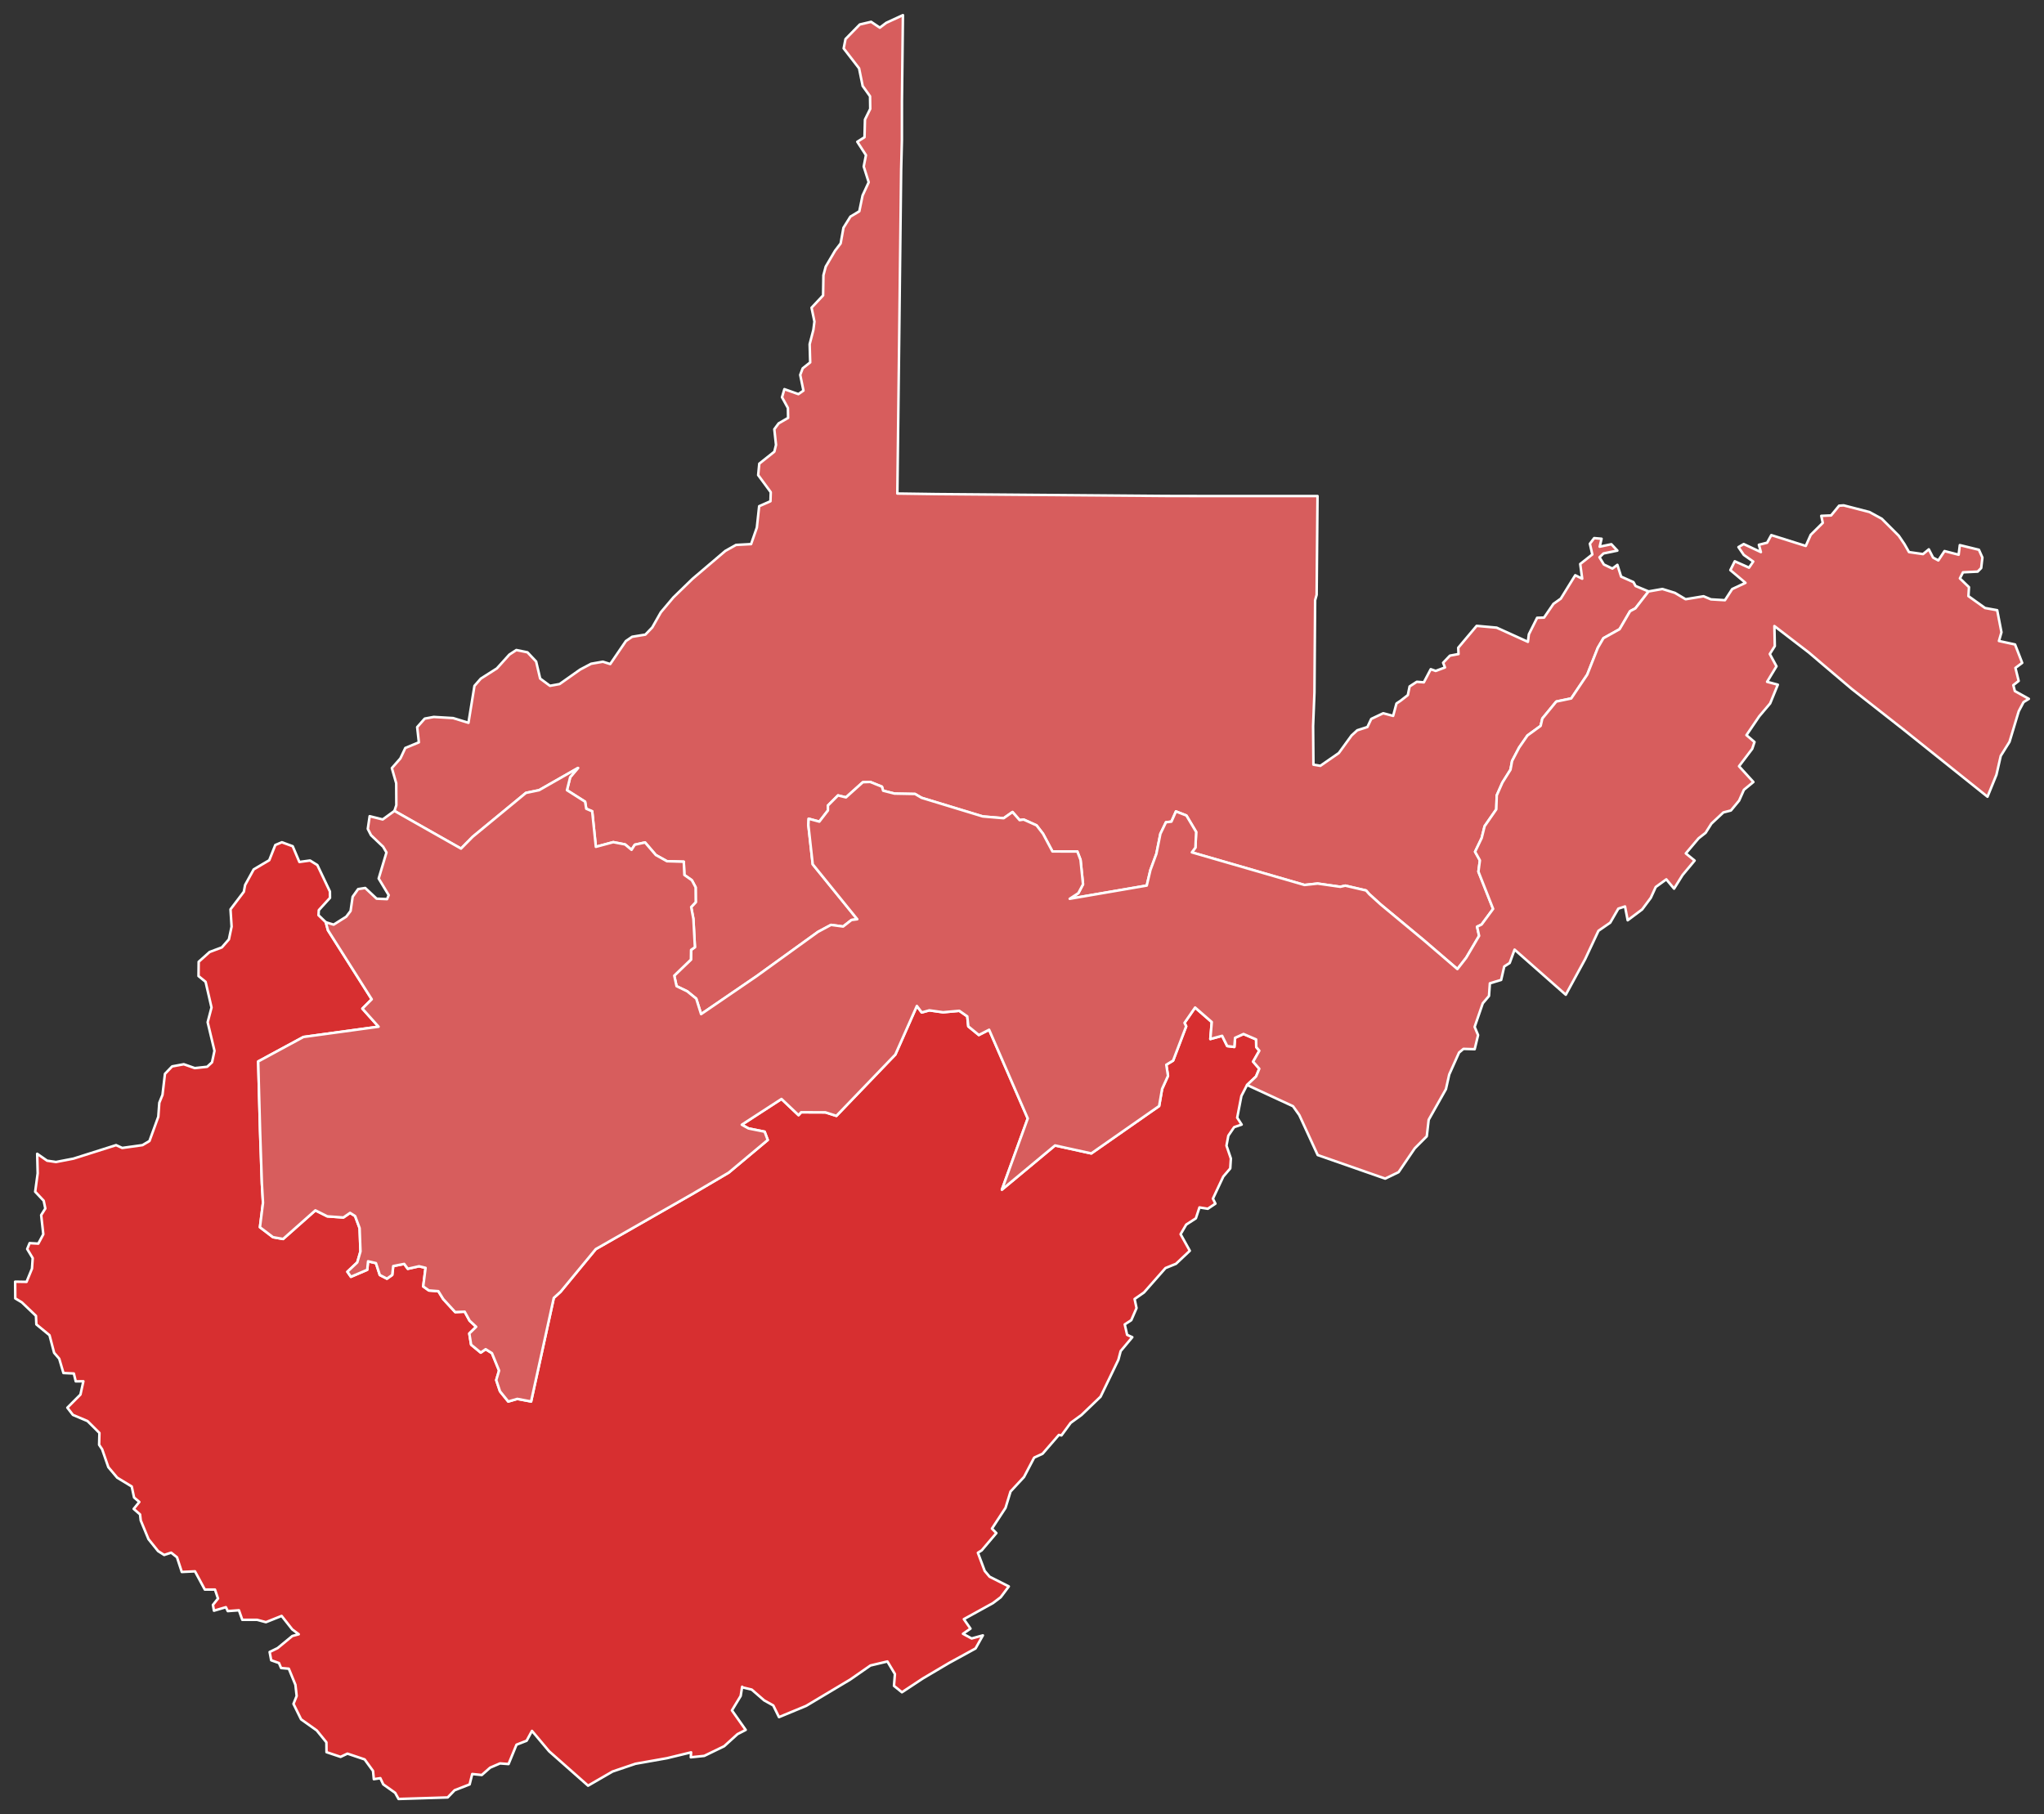
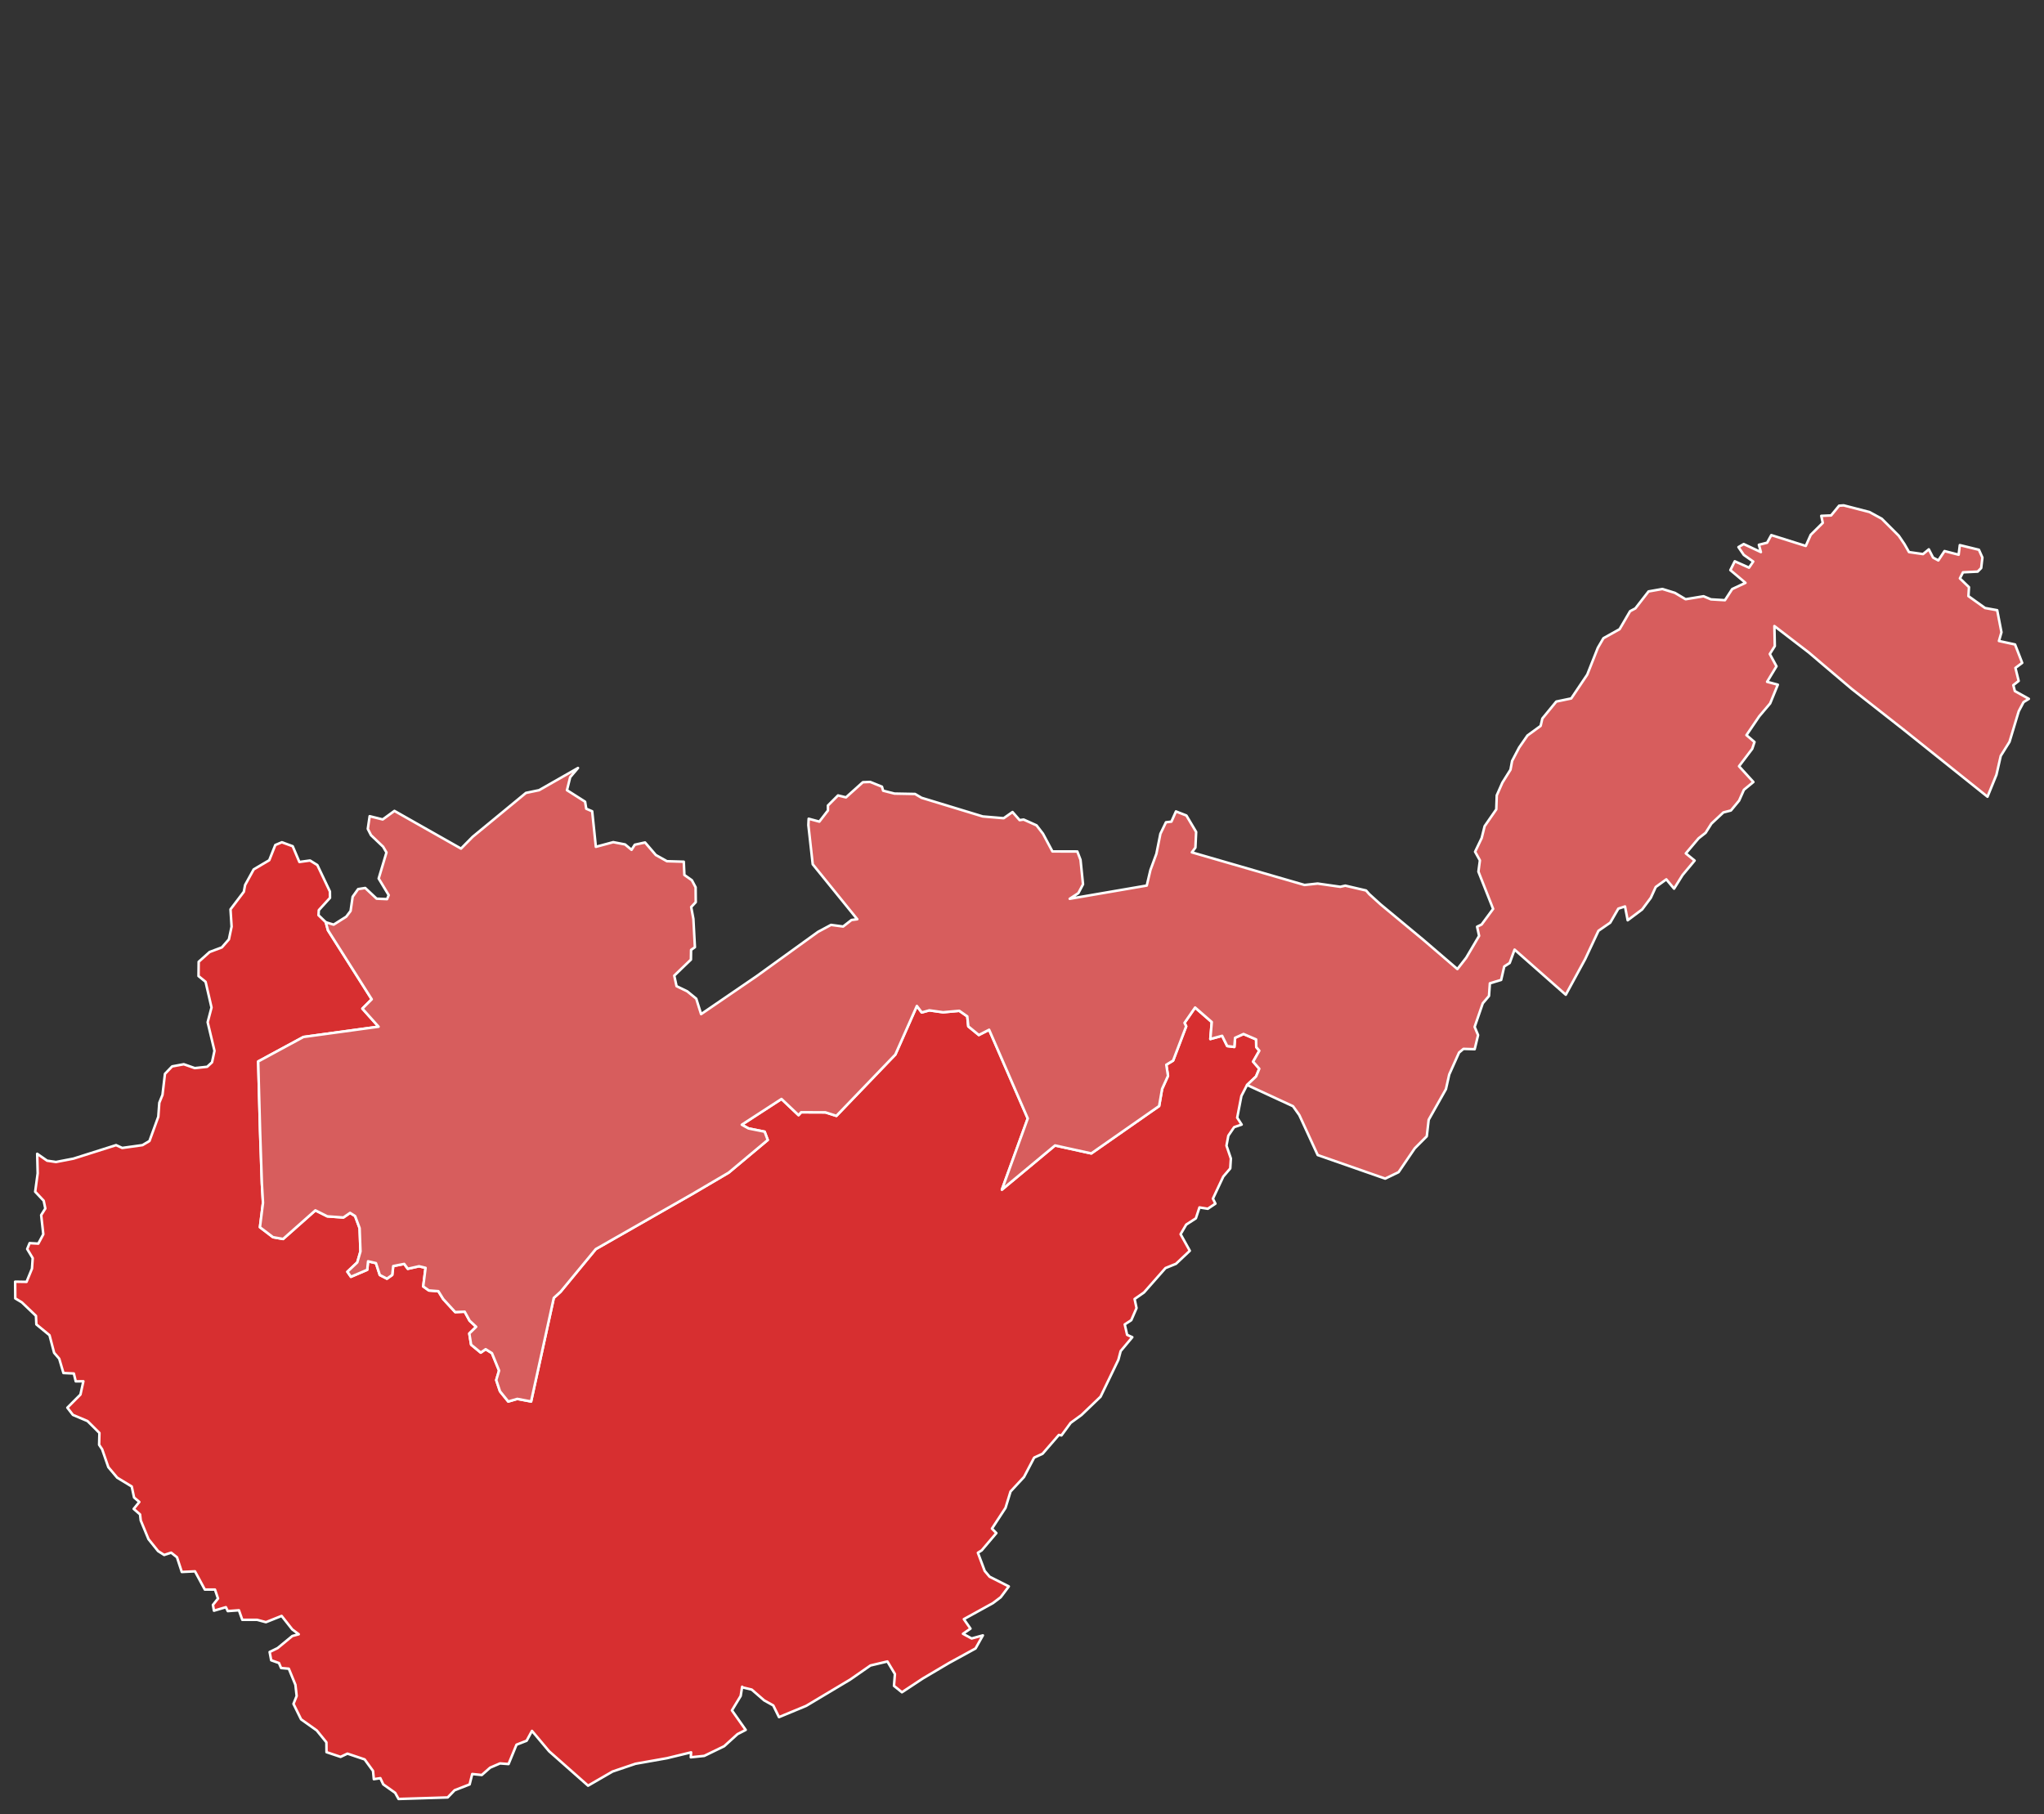
<svg xmlns="http://www.w3.org/2000/svg" xmlns:ns1="http://sodipodi.sourceforge.net/DTD/sodipodi-0.dtd" xmlns:ns2="http://www.inkscape.org/namespaces/inkscape" version="1.2" width="810" height="719" viewBox="0 0 810 719" stroke-linecap="round" stroke-linejoin="round" id="svg9299" ns1:docname="West_Virginia_2022_House_Election_Results_by_County.svg" ns2:version="0.92.3 (2405546, 2018-03-11)">
  <rect x="0" y="0" width="810" height="719" fill="#333333" stroke="none" />
  <defs id="defs9303" />
  <ns1:namedview pagecolor="#ffffff" bordercolor="#666666" borderopacity="1" objecttolerance="10" gridtolerance="10" guidetolerance="10" ns2:pageopacity="0" ns2:pageshadow="2" ns2:window-width="2026" ns2:window-height="1953" id="namedview9301" showgrid="false" ns2:zoom="1.0003729" ns2:cx="407.01139" ns2:cy="279.52982" ns2:window-x="1712" ns2:window-y="0" ns2:window-maximized="1" ns2:current-layer="West Virginia" />
  <g id="West Virginia" transform="translate(5,5)" stroke="white" stroke-width="1" style="fill:#d40000;fill-opacity:1">
-     <path style="fill:#d75d5d;fill-opacity:1" d="M 357.811 6 L 351.199 9.051 L 348.65 10.971 L 345.211 8.65 L 340.721 9.699 L 335.061 15.48 L 334.33 19.18 L 340.439 27.09 L 341.859 34.08 L 344.779 38.15 L 344.859 43.15 L 342.77 47.381 L 342.59 54.391 L 339.73 56.189 L 343.16 61.49 L 342.279 66 L 344.25 72.23 L 341.811 77.51 L 340.529 83.74 L 337 85.859 L 334.25 90.27 L 333.131 96.48 L 330.92 99.369 L 327.221 105.67 L 326.311 109.08 L 326.18 117.08 L 321.6 121.961 L 322.75 127.449 L 322.33 130.721 L 320.85 136.43 L 321.061 143.631 L 318.1 145.98 L 317.109 148.58 L 318.391 154.811 L 316.4 156.211 L 310.84 154.24 L 309.9 157.439 L 312.23 161.699 L 312.311 165.631 L 308.561 167.801 L 306.85 170.119 L 307.52 176.32 L 306.859 179.02 L 300.891 183.77 L 300.449 188.301 L 305.439 195.08 L 305.32 198.66 L 300.84 200.631 L 299.93 209.09 L 297.641 215.65 L 291.67 215.971 L 287.449 218.34 L 274.439 229.41 L 266.84 236.789 L 261.891 242.66 L 258.471 248.68 L 255.75 251.52 L 250.52 252.369 L 248.029 254.07 L 241.82 263.189 L 238.91 262.26 L 234.26 263.07 L 229.91 265.369 L 221.76 271.119 L 217.939 271.811 L 214.051 268.939 L 212.461 262.18 L 209.01 258.529 L 204.619 257.631 L 201.84 259.449 L 196.91 264.91 L 190.529 268.971 L 188.02 271.83 L 185.641 286.471 L 179.551 284.6 L 171.891 284.15 L 168.311 284.811 L 165.32 288.189 L 165.99 294.221 L 160.619 296.449 L 158.67 300.59 L 155.289 304.43 L 157.01 310.439 L 157.061 319.09 L 156.311 321.391 L 182.689 336.33 L 187.301 331.66 L 208.42 314.26 L 213.641 313.18 L 229.051 304.381 L 225.949 308.039 L 224.68 313.18 L 231.859 317.74 L 232.32 320.539 L 234.67 321.539 L 236.131 335.631 L 243.02 333.779 L 247.699 334.68 L 250.27 336.82 L 251.551 334.801 L 255.619 333.9 L 259.9 338.881 L 264.289 341.33 L 270.971 341.529 L 271.211 346.789 L 274.17 348.869 L 275.66 351.66 L 275.711 357.57 L 273.9 359.5 L 274.779 364.18 L 275.381 375.41 L 273.859 376.49 L 273.801 380.32 L 267.189 386.68 L 268.109 390.859 L 272.34 392.9 L 275.91 395.811 L 277.83 401.939 L 299.801 386.92 L 324.18 369.32 L 329.32 366.57 L 334.109 367.221 L 337.43 364.631 L 339.721 364.33 L 322.07 342.551 L 320.34 327.01 L 320.461 324.5 L 324.689 325.641 L 328.1 321.221 L 328.09 319.26 L 332.09 315.26 L 335.24 316.029 L 341.939 310.02 L 344.84 309.91 L 349.5 311.789 L 349.971 313.381 L 354.471 314.529 L 362.619 314.68 L 365.199 316.199 L 389.461 323.59 L 397.74 324.289 L 401.24 321.84 L 404.061 325.051 L 405.65 324.82 L 410.76 327.119 L 413.32 330.439 L 417.07 337.461 L 426.92 337.471 L 428.189 340.789 L 429.18 350.48 L 427.34 353.98 L 423.91 356.221 L 454.439 350.98 L 455.891 344.83 L 458.26 338.391 L 459.84 330.48 L 462.051 325.9 L 464.211 325.641 L 466.01 321.6 L 470.15 323.221 L 474.01 329.721 L 473.721 335.939 L 472.311 337.82 L 516.961 350.75 L 522.15 350.189 L 531.141 351.471 L 533.119 351.02 L 541.359 352.939 L 542.619 354.381 L 547.109 358.449 L 564.27 372.689 L 577.539 384.08 L 581.039 379.58 L 586.141 370.92 L 585.35 367.289 L 587.141 366.41 L 591.699 360.23 L 585.869 345.461 L 586.461 341 L 584.551 337.58 L 587.16 332.15 L 588.33 327.449 L 592.949 320.779 L 593.141 315.24 L 595.359 310.199 L 598.58 305.061 L 599.221 301.58 L 602.01 296.27 L 605.311 291.5 L 610.529 287.699 L 611.199 284.789 L 616.73 278.051 L 622.65 276.82 L 629 267.369 L 633.199 256.74 L 635.41 252.949 L 641.82 249.369 L 645.971 242.24 L 648.07 241.131 L 653.289 234.41 L 648.141 232.25 L 647.301 230.711 L 642.42 228.539 L 640.939 223.869 L 638.961 225.35 L 635.58 223.73 L 633.85 220.881 L 635.439 219.35 L 640.93 218.221 L 638.551 215.699 L 633.92 216.67 L 634.67 213.529 L 631.74 213.27 L 630.039 215.51 L 631.01 219.75 L 626.211 223.529 L 627 229.359 L 624.24 227.99 L 618.51 237.27 L 615.609 239.33 L 611.881 244.77 L 609.131 244.859 L 605.859 251.391 L 605.48 254.381 L 593.09 248.76 L 585.17 248.051 L 577.869 256.73 L 577.98 259.221 L 574.57 259.859 L 571.881 262.68 L 572.619 264.539 L 568.93 265.92 L 566.98 265.23 L 564.24 270.43 L 561.449 270.221 L 558.6 272.07 L 557.9 275.49 L 555.029 277.73 L 553.391 278.82 L 552.08 283.73 L 548.141 282.689 L 543.391 284.939 L 541.881 288.141 L 537.859 289.439 L 535.6 291.5 L 530.539 298.461 L 523.24 303.52 L 520.49 303.061 L 520.359 287.77 L 520.891 274.471 L 521.16 237.881 L 521.76 235.74 L 522.109 196.6 L 476.26 196.6 L 462.02 196.57 L 371.24 195.83 L 355.6 195.609 L 356.33 134.65 L 356.67 105.039 L 357.109 67.33 L 357.41 55.439 L 357.42 40.141 L 357.811 6 z " transform="translate(-5,-5)" id="Wood" />
    <path style="fill:#d72f30;fill-opacity:1" d="M 111.689 333.82 L 109.1 334.91 L 106.699 340.939 L 100.539 344.57 L 97.131 350.76 L 96.631 353.43 L 91.34 360.41 L 91.779 367.25 L 90.711 372.301 L 87.92 375.49 L 83.07 377.311 L 78.73 381.199 L 78.67 386.85 L 81.471 389.131 L 83.82 399.32 L 82.289 405.15 L 85 416.48 L 84.02 421.039 L 82.1 422.801 L 77.18 423.33 L 72.84 421.801 L 68.221 422.65 L 65.369 425.6 L 64.391 433.939 L 63.131 437.061 L 62.73 442.609 L 59.221 452.23 L 56.461 453.859 L 48.43 454.971 L 46 453.859 L 29.1 459.211 L 22.189 460.539 L 18.66 460.02 L 14.74 457.289 L 14.93 465.029 L 13.939 472.311 L 17.32 475.9 L 17.961 478.98 L 16.311 481.59 L 17.16 489.18 L 15.18 492.891 L 11.74 492.699 L 10.779 495.029 L 12.961 498.65 L 12.67 502.811 L 10.52 508.051 L 6 507.98 L 6.051 514.609 L 8.641 516.16 L 14.25 521.52 L 14.41 524.91 L 19.619 529.189 L 21.449 536.17 L 23.471 538.51 L 25.141 544.18 L 29.26 544.369 L 30.02 547.48 L 33.039 547.449 L 31.881 552.711 L 26.689 557.92 L 28.9 560.779 L 34.68 563.221 L 39.4 567.93 L 39.279 572.631 L 40.48 574.41 L 42.93 581.49 L 46.449 585.66 L 52.199 589.15 L 53.131 593.52 L 55.211 595.279 L 52.98 598.029 L 55.5 600.221 L 55.77 602.6 L 58.84 610.02 L 62.65 614.76 L 65.061 616.289 L 67.83 615.381 L 70.131 617.199 L 72.039 623.029 L 77.27 622.779 L 81.17 630.01 L 85.189 630.01 L 86.391 633.551 L 84.381 636.08 L 84.789 638.381 L 89.51 636.99 L 90.26 638.539 L 94.68 638.211 L 96.02 642 L 101.891 642 L 105.391 642.93 L 111.6 640.449 L 115.811 645.789 L 118.391 647.721 L 115.85 648.4 L 110.02 653.199 L 106.85 654.75 L 107.471 658.029 L 110.551 659.119 L 111.391 661.1 L 114.449 661.369 L 117.07 667.75 L 117.561 672.18 L 116.301 675.311 L 119.311 681.43 L 125.52 685.84 L 129.35 690.551 L 129.391 694.449 L 134.961 696.311 L 137.689 695.029 L 144.5 697.32 L 147.82 701.881 L 148.141 705.15 L 150.721 704.76 L 151.869 707.211 L 156.59 710.561 L 157.939 713 L 177.41 712.391 L 180.16 709.539 L 186.109 707.23 L 187.131 703.109 L 190.93 703.5 L 194.23 700.59 L 198.141 698.91 L 201.529 699.16 L 204.68 691.49 L 208.699 689.92 L 210.811 686.02 L 217.6 694.09 L 233.039 707.73 L 242.75 702.119 L 251.811 699.051 L 264.311 696.84 L 273.869 694.52 L 273.75 696.48 L 279.09 695.92 L 286.98 692.09 L 292.26 687.301 L 295.51 685.631 L 290.051 677.891 L 293.52 672.17 L 294.1 668.52 L 294.279 668.779 L 297.9 669.65 L 302.801 673.91 L 306.43 675.93 L 308.699 680.561 L 319.471 676.1 L 336.93 665.67 L 344.939 660.1 L 351.66 658.5 L 354.641 663.48 L 354.27 668.17 L 357.42 670.711 L 365.721 665.23 L 376.09 659.1 L 386.59 653.35 L 389.5 648.16 L 385.051 649.391 L 381.609 647.529 L 384.58 645.49 L 381.961 641.73 L 393.471 635.381 L 396.561 633.039 L 399.77 628.76 L 392.16 624.91 L 390.221 622.619 L 387.52 615.42 L 389.02 614.48 L 394.84 607.619 L 393.09 605.85 L 398.471 597.631 L 400.461 591.141 L 405.789 585.4 L 409.82 577.711 L 413.15 576.18 L 419.6 568.721 L 420.641 568.9 L 424.279 563.939 L 428.58 560.811 L 436.131 553.561 L 443.189 538.939 L 444.1 535.49 L 448.711 529.98 L 446.66 529.051 L 445.711 524.92 L 448.301 523.24 L 450.391 518.439 L 449.619 514.85 L 453.35 512.25 L 461.869 502.58 L 466.029 500.891 L 471.5 495.73 L 467.85 489.16 L 470.07 485.359 L 473.9 482.881 L 475.32 478.551 L 478.631 479.08 L 481.65 477.051 L 480.66 475.07 L 484.76 466.33 L 487.529 463.09 L 487.77 459.16 L 486.029 454.051 L 486.77 450.109 L 489.07 446.73 L 492.051 445.721 L 490.279 442.99 L 491.939 434.381 L 494.189 430.02 L 497.76 426.641 L 499.029 423.58 L 496.59 420.77 L 499.051 416.439 L 497.83 415 L 497.779 411.961 L 492.789 409.811 L 489.43 411.33 L 489.15 414.949 L 486.32 414.59 L 484.311 410.529 L 479.641 411.801 L 480.199 405.07 L 473.6 399.32 L 469.4 405.41 L 470.061 406.77 L 464.881 420.35 L 462.18 422 L 462.859 426.4 L 460.52 431.561 L 459.34 438.369 L 432.461 457.141 L 418.09 453.99 L 397.039 471.5 L 407.279 443.289 L 391.971 408.131 L 387.9 410.211 L 383.721 406.789 L 383.311 402.82 L 380.15 400.619 L 373.721 401.199 L 368.289 400.439 L 365.27 401.27 L 363.34 398.699 L 354.811 417.961 L 331.449 442.26 L 327.1 440.869 L 317.48 440.83 L 316.449 441.971 L 309.689 435.561 L 293.961 445.77 L 296.631 447.25 L 303.01 448.529 L 304.24 451.82 L 288.77 464.76 L 274.221 473.311 L 236.09 495.07 L 236.061 495.109 L 222.131 511.99 L 219.461 514.4 L 210.461 555.461 L 205 554.43 L 201.41 555.471 L 198.141 551.43 L 196.65 546.99 L 197.779 543.211 L 194.949 536.301 L 192.461 534.74 L 190.51 536.09 L 186.699 532.949 L 185.98 528.52 L 188.699 525.859 L 186.1 523.449 L 184.15 519.869 L 180.391 520.029 L 175.631 514.85 L 173.711 511.74 L 169.949 511.461 L 167.711 509.859 L 168.65 502.5 L 166.07 501.869 L 161.6 502.869 L 160.18 500.939 L 155.83 501.789 L 155.43 505.311 L 153.34 506.789 L 150.51 505.32 L 148.99 500.631 L 145.859 499.9 L 145.52 503.27 L 139.061 506.039 L 137.67 504.039 L 141.58 500.35 L 142.85 495.98 L 142.51 486.77 L 140.721 481.961 L 138.73 480.711 L 136.08 482.539 L 129.711 482.08 L 124.98 479.711 L 112.189 491.051 L 108.18 490.34 L 103.01 486.4 L 104.221 476.73 L 103.779 469.029 L 103.07 448.311 L 102.32 420.699 L 120.24 411 L 150.02 406.92 L 143.609 399.75 L 147.311 396.051 L 129.961 368.68 L 129.109 365.52 L 126.221 362.73 L 126.33 360.73 L 130.77 355.859 L 130.74 353.33 L 125.76 342.859 L 122.859 341.051 L 118.641 341.631 L 115.99 335.391 L 111.689 333.82 z " transform="translate(-5,-5)" id="Lincoln" />
    <path style="fill:#d75d5d;fill-opacity:1" d="M 730.619 200.301 L 728.801 200.43 L 725.631 204.289 L 721.74 204.449 L 722.33 207.24 L 717.57 211.961 L 715.59 216.381 L 701.93 212.09 L 700.279 215.09 L 697.01 215.92 L 697.811 218.82 L 691 215.631 L 688.92 216.84 L 691.029 219.93 L 694.77 222.561 L 693.109 224.99 L 687.461 222.461 L 685.711 225.961 L 691.699 231 L 686.43 233.471 L 683.561 237.881 L 678.02 237.551 L 675.1 236.32 L 667.971 237.5 L 663.75 234.98 L 658.789 233.439 L 653.289 234.41 L 648.07 241.131 L 645.971 242.24 L 641.82 249.369 L 635.41 252.949 L 633.199 256.74 L 629 267.369 L 622.65 276.82 L 616.73 278.051 L 611.199 284.789 L 610.529 287.699 L 605.311 291.5 L 602.01 296.27 L 599.221 301.58 L 598.58 305.061 L 595.359 310.199 L 593.141 315.24 L 592.949 320.779 L 588.33 327.449 L 587.16 332.15 L 584.551 337.58 L 586.461 341 L 585.869 345.461 L 591.699 360.23 L 587.141 366.41 L 585.35 367.289 L 586.141 370.92 L 581.039 379.58 L 577.539 384.08 L 564.27 372.689 L 547.109 358.449 L 542.619 354.381 L 541.359 352.939 L 533.119 351.02 L 531.141 351.471 L 522.15 350.189 L 516.961 350.75 L 472.311 337.82 L 473.721 335.939 L 474.01 329.721 L 470.15 323.221 L 466.01 321.6 L 464.211 325.641 L 462.051 325.9 L 459.84 330.48 L 458.26 338.391 L 455.891 344.83 L 454.439 350.98 L 423.91 356.221 L 427.34 353.98 L 429.18 350.48 L 428.189 340.789 L 426.92 337.471 L 417.07 337.461 L 413.32 330.439 L 410.76 327.119 L 405.65 324.82 L 404.061 325.051 L 401.24 321.84 L 397.74 324.289 L 389.461 323.59 L 365.199 316.199 L 362.619 314.68 L 354.471 314.529 L 349.971 313.381 L 349.5 311.789 L 344.84 309.91 L 341.939 310.02 L 335.24 316.029 L 332.09 315.26 L 328.09 319.26 L 328.1 321.221 L 324.689 325.641 L 320.461 324.5 L 320.34 327.01 L 322.07 342.551 L 339.721 364.33 L 337.43 364.631 L 334.109 367.221 L 329.32 366.57 L 324.18 369.32 L 299.801 386.92 L 277.83 401.939 L 275.91 395.811 L 272.34 392.9 L 268.109 390.859 L 267.189 386.68 L 273.801 380.32 L 273.859 376.49 L 275.381 375.41 L 274.779 364.18 L 273.9 359.5 L 275.711 357.57 L 275.66 351.66 L 274.17 348.869 L 271.211 346.789 L 270.971 341.529 L 264.289 341.33 L 259.9 338.881 L 255.619 333.9 L 251.551 334.801 L 250.27 336.82 L 247.699 334.68 L 243.02 333.779 L 236.131 335.631 L 234.67 321.539 L 232.32 320.539 L 231.859 317.74 L 224.68 313.18 L 225.949 308.039 L 229.051 304.381 L 213.641 313.18 L 208.42 314.26 L 187.301 331.66 L 182.689 336.33 L 156.311 321.391 L 151.66 324.779 L 146.49 323.49 L 145.75 328.52 L 147.02 331.01 L 151.82 335.58 L 153.15 337.869 L 150.061 348.189 L 154.039 354.779 L 153.381 356.359 L 149.24 356.18 L 144.73 351.939 L 141.92 352.381 L 139.75 355.41 L 138.93 361.039 L 137.211 363.311 L 132.221 366.471 L 129.109 365.52 L 129.961 368.68 L 147.311 396.051 L 143.609 399.75 L 150.02 406.92 L 120.24 411 L 102.32 420.699 L 103.07 448.311 L 103.779 469.029 L 104.221 476.73 L 103.01 486.4 L 108.18 490.34 L 112.189 491.051 L 124.98 479.711 L 129.711 482.08 L 136.08 482.539 L 138.73 480.711 L 140.721 481.961 L 142.51 486.77 L 142.85 495.98 L 141.58 500.35 L 137.67 504.039 L 139.061 506.039 L 145.52 503.27 L 145.859 499.9 L 148.99 500.631 L 150.51 505.32 L 153.34 506.789 L 155.43 505.311 L 155.83 501.789 L 160.18 500.939 L 161.6 502.869 L 166.07 501.869 L 168.65 502.5 L 167.711 509.859 L 169.949 511.461 L 173.711 511.74 L 175.631 514.85 L 180.391 520.029 L 184.15 519.869 L 186.1 523.449 L 188.699 525.859 L 185.98 528.52 L 186.699 532.949 L 190.51 536.09 L 192.461 534.74 L 194.949 536.301 L 197.779 543.211 L 196.65 546.99 L 198.141 551.43 L 201.41 555.471 L 205 554.43 L 210.461 555.461 L 219.461 514.4 L 222.131 511.99 L 236.061 495.109 L 236.09 495.07 L 274.221 473.311 L 288.77 464.76 L 304.24 451.82 L 303.01 448.529 L 296.631 447.25 L 293.961 445.77 L 309.689 435.561 L 316.449 441.971 L 317.48 440.83 L 327.1 440.869 L 331.449 442.26 L 354.811 417.961 L 363.34 398.699 L 365.27 401.27 L 368.289 400.439 L 373.721 401.199 L 380.15 400.619 L 383.311 402.82 L 383.721 406.789 L 387.9 410.211 L 391.971 408.131 L 407.279 443.289 L 397.039 471.5 L 418.09 453.99 L 432.461 457.141 L 459.34 438.369 L 460.52 431.561 L 462.859 426.4 L 462.18 422 L 464.881 420.35 L 470.061 406.77 L 469.4 405.41 L 473.6 399.32 L 480.199 405.07 L 479.641 411.801 L 484.311 410.529 L 486.32 414.59 L 489.15 414.949 L 489.43 411.33 L 492.789 409.811 L 497.779 411.961 L 497.83 415 L 499.051 416.439 L 496.59 420.77 L 499.029 423.58 L 497.76 426.641 L 494.189 430.02 L 512.391 438.43 L 514.891 441.939 L 522.18 457.789 L 548.92 467.131 L 554.221 464.58 L 560.641 455.131 L 565.41 450.34 L 566.16 443.811 L 573 431.67 L 574.301 425.859 L 578.199 417.17 L 579.949 415.711 L 584.381 415.84 L 585.74 410.25 L 584.369 406.99 L 587.6 397.641 L 590.061 394.75 L 590.41 389.73 L 594.881 388.381 L 596.1 383.051 L 598.26 381.67 L 600.199 376.369 L 620.49 394.25 L 628.17 380.141 L 633.439 368.91 L 638.1 365.689 L 641.311 360.131 L 643.961 359.26 L 645.02 364.74 L 650.75 360.449 L 654.17 355.859 L 656.141 351.551 L 660.33 348.52 L 663.4 352.211 L 666.77 346.811 L 671.551 341.08 L 668.061 338.24 L 673.109 332.27 L 675.9 330.08 L 678.211 326.43 L 682.949 321.99 L 685.93 321.23 L 689.18 317.311 L 691.08 313.029 L 694.84 309.939 L 689.141 303.689 L 694.381 296.779 L 695.279 294.09 L 692.09 291.369 L 697.17 283.881 L 701.48 278.789 L 704.52 271.369 L 700.27 270.23 L 703.99 264.08 L 701.34 259.211 L 703.32 256.07 L 703.16 248.131 L 716.82 258.631 L 722.34 263.33 L 733.811 273.051 L 754.15 289.01 L 787.609 315.77 L 791.16 307.051 L 792.859 299.59 L 796.33 294.02 L 799.98 281.91 L 801.9 278.279 L 804 276.98 L 798.449 273.9 L 797.84 271.551 L 799.961 269.881 L 798.68 264.721 L 801.359 262.721 L 798.529 255.43 L 792.141 254.039 L 793.141 250.59 L 791.449 241.85 L 786.641 240.98 L 780.051 236.26 L 780.27 232.721 L 776.67 229.24 L 777.9 226.83 L 783.711 226.551 L 785.109 225.141 L 785.59 220.99 L 784.211 217.9 L 776.641 216.051 L 776.17 219.859 L 770.58 218.41 L 768.119 222.119 L 766.039 221 L 764.359 217.721 L 762.061 219.609 L 756.5 218.811 L 754.68 215.631 L 752.449 212.34 L 745.699 205.59 L 740.811 202.93 L 730.619 200.301 z " transform="translate(-5,-5)" id="Pendleton" />
  </g>
</svg>